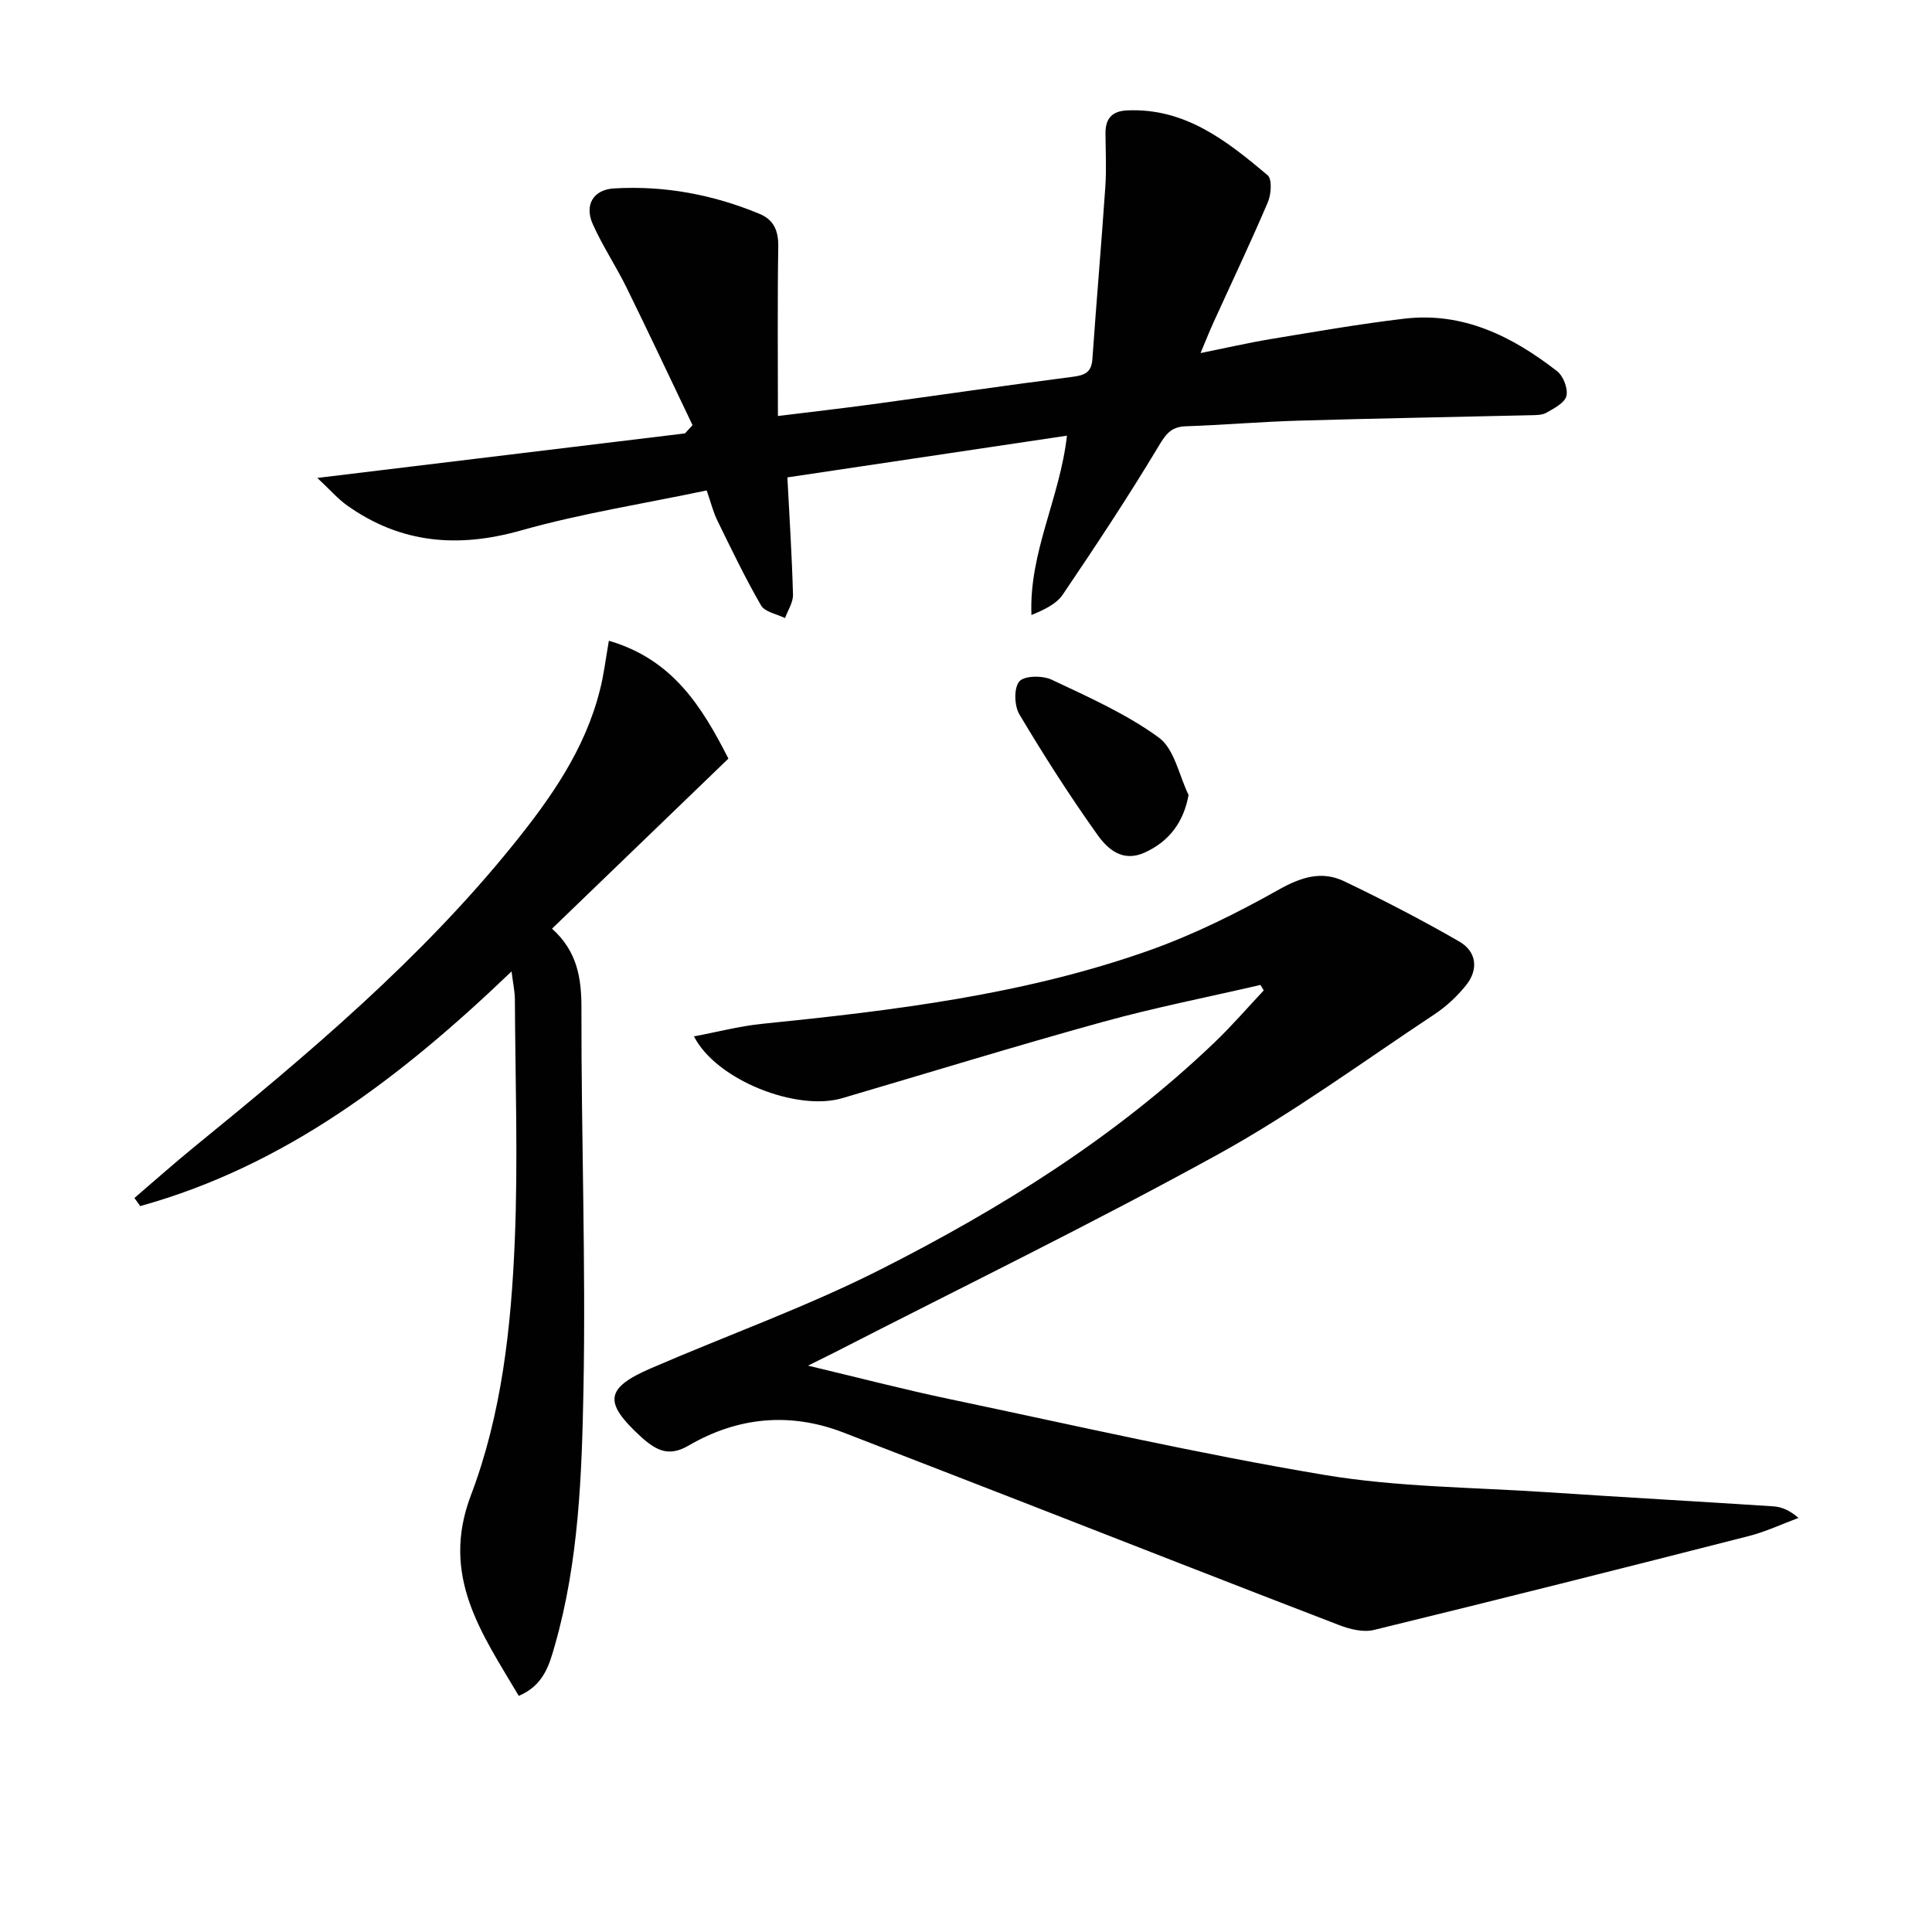
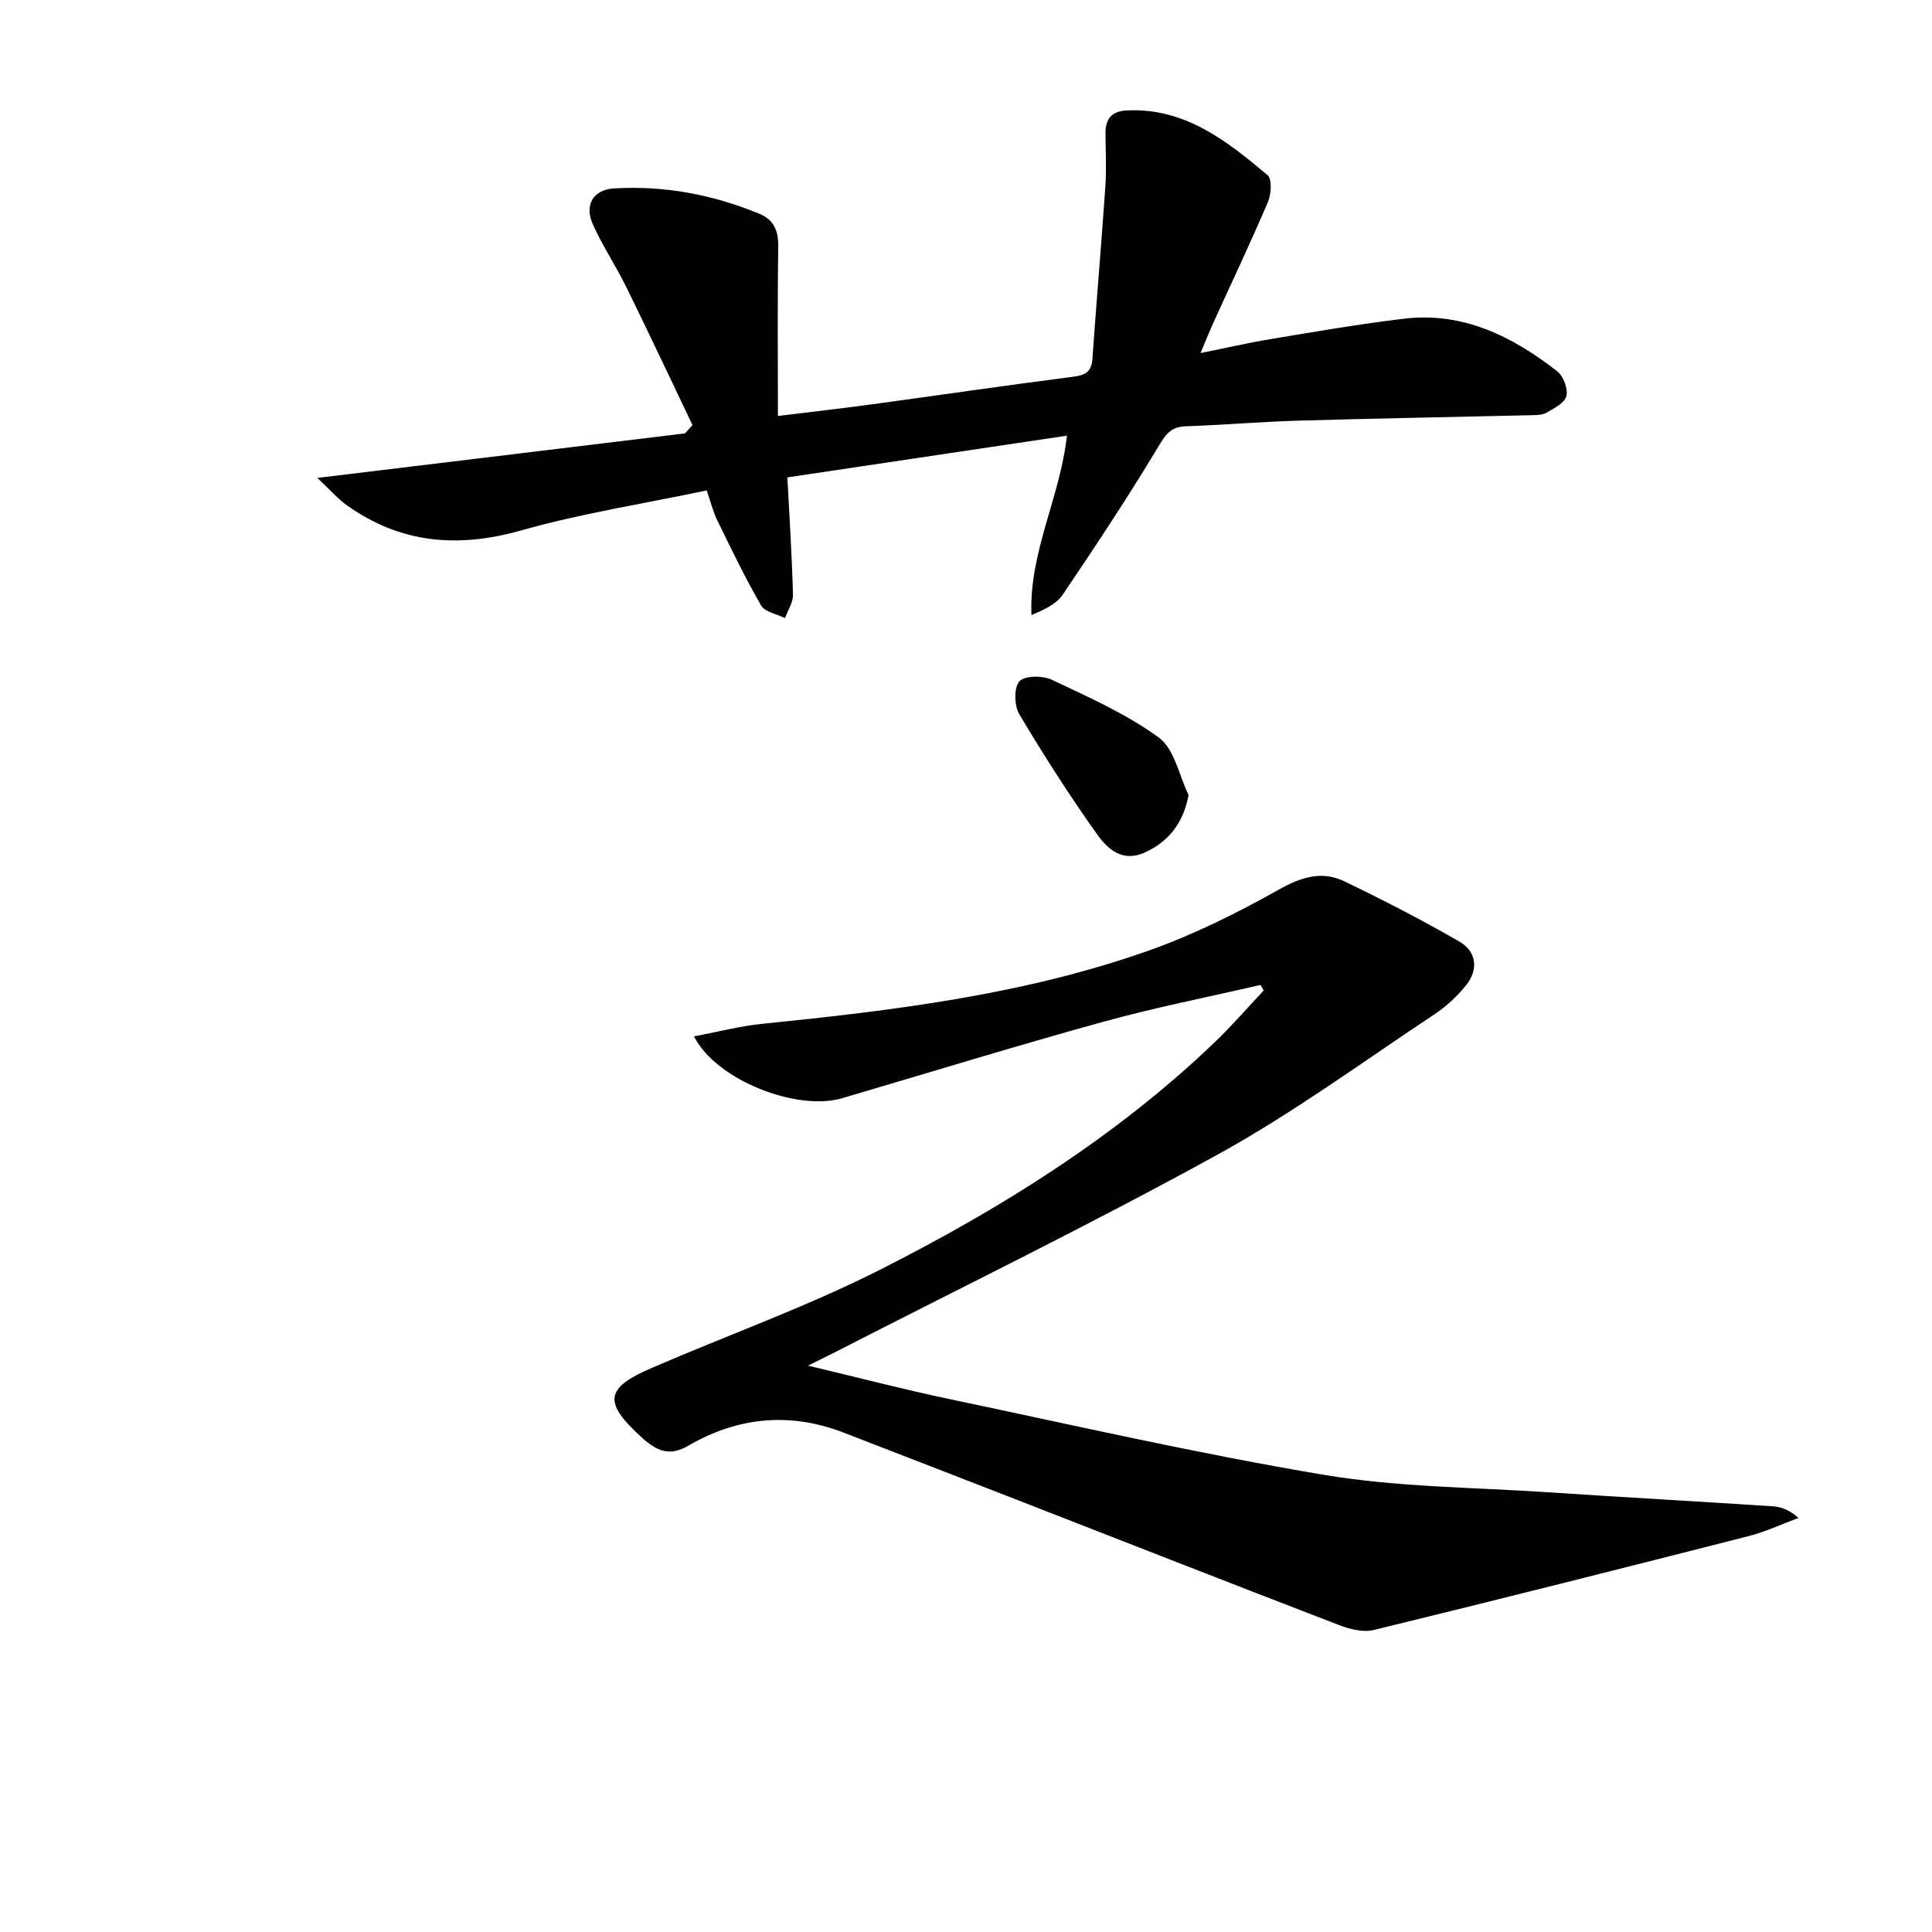
<svg xmlns="http://www.w3.org/2000/svg" enable-background="new 0 0 400 400" viewBox="0 0 400 400">
  <g fill="#010101">
    <path d="m167.29 282.74c10.42 2.48 19.87 4.95 29.42 6.95 25.78 5.42 51.49 11.32 77.46 15.67 15.17 2.54 30.78 2.56 46.2 3.59 15.58 1.04 31.18 1.9 46.76 2.92 1.71.11 3.39.8 5.23 2.4-3.42 1.27-6.77 2.85-10.28 3.75-25.85 6.6-51.73 13.13-77.65 19.45-2.18.53-4.94-.15-7.15-1-22.3-8.57-44.55-17.31-66.81-25.98-11.92-4.64-23.84-9.25-35.77-13.87-11.13-4.32-21.97-3.24-32.1 2.65-3.69 2.15-6.07 1.32-8.82-.87-.39-.31-.76-.64-1.13-.98-7.74-7.11-7.37-10.03 2.18-14.16 15.84-6.85 32.18-12.68 47.54-20.46 24.97-12.65 48.69-27.46 69.08-46.97 3.57-3.41 6.8-7.17 10.19-10.77-.22-.38-.45-.76-.67-1.14-10.88 2.52-21.87 4.68-32.63 7.65-18.07 4.99-35.99 10.51-53.98 15.8-9.39 2.77-26.09-3.75-30.68-12.8 4.91-.92 9.48-2.13 14.13-2.6 27.13-2.75 54.19-6.02 80.04-15.17 9.32-3.3 18.33-7.79 26.96-12.64 4.65-2.61 8.9-3.92 13.54-1.68 8.07 3.87 16.04 7.99 23.79 12.46 3.55 2.05 4.03 5.74 1.41 9.02-1.84 2.3-4.11 4.42-6.57 6.05-14.82 9.82-29.24 20.41-44.77 28.97-26.18 14.42-53.09 27.52-79.7 41.17-1.45.73-2.92 1.44-5.22 2.59z" />
-     <path d="m143.38 88.02c-4.54-9.49-9.01-19.02-13.65-28.46-2.19-4.46-4.99-8.64-7.01-13.17-1.76-3.95.11-7.13 4.4-7.38 10.43-.62 20.51 1.27 30.16 5.28 2.96 1.23 3.9 3.54 3.85 6.78-.18 11.46-.07 22.92-.07 35.06 6.86-.85 13.22-1.57 19.56-2.43 13.81-1.88 27.61-3.91 41.43-5.68 2.55-.33 3.93-.9 4.12-3.71.83-11.91 1.87-23.8 2.68-35.71.25-3.65.05-7.33.03-10.99-.02-3.02 1.3-4.6 4.45-4.75 12.03-.56 20.68 6.32 29.11 13.41.96.8.76 3.96.06 5.58-3.57 8.38-7.49 16.62-11.26 24.91-.82 1.79-1.54 3.63-2.68 6.34 5.35-1.08 9.95-2.14 14.59-2.91 9.17-1.51 18.34-3.12 27.57-4.21 12.19-1.45 22.39 3.66 31.66 10.87 1.29 1 2.29 3.62 1.93 5.13-.34 1.42-2.55 2.56-4.14 3.47-.93.53-2.25.49-3.4.52-15.97.38-31.94.65-47.9 1.12-7.81.23-15.61.9-23.42 1.17-3.15.11-4.19 1.81-5.72 4.36-6.23 10.37-12.92 20.47-19.7 30.49-1.34 1.97-3.86 3.14-6.48 4.22-.53-12.96 5.89-24.16 7.35-37.13-19.49 2.91-38.71 5.78-57.88 8.64.44 8.47.95 16.38 1.16 24.29.04 1.6-1.07 3.23-1.65 4.84-1.7-.85-4.16-1.25-4.96-2.62-3.3-5.7-6.15-11.66-9.05-17.58-.86-1.75-1.32-3.68-2.21-6.23-12.96 2.73-25.93 4.75-38.46 8.29-13.07 3.69-24.9 2.69-35.98-5.18-1.92-1.36-3.5-3.21-6.17-5.7 26.32-3.19 51.22-6.21 76.12-9.22.5-.57 1.03-1.14 1.56-1.71z" />
-     <path d="m126.06 132.66c13.23 3.86 19.26 13.64 24.75 24.4-12.14 11.7-24.17 23.31-36.52 35.21 5.25 4.72 6.11 10.26 6.09 16.57-.05 26.29.92 52.59.42 78.86-.34 17.71-.97 35.57-5.89 52.83-1.15 4.05-2.3 8.4-7.51 10.58-7.64-12.94-16.26-24.77-9.91-41.51 6.39-16.82 8.35-34.86 9.09-52.77.69-16.62.1-33.29.02-49.94-.01-1.63-.38-3.26-.69-5.77-22.74 21.8-46.78 40.23-76.88 48.59-.4-.56-.8-1.12-1.2-1.68 4.1-3.51 8.14-7.11 12.32-10.52 23.63-19.25 46.94-38.86 66.18-62.72 7.75-9.61 14.83-19.69 17.88-31.95.82-3.16 1.19-6.43 1.85-10.18z" />
+     <path d="m143.38 88.02c-4.54-9.49-9.01-19.02-13.65-28.46-2.19-4.46-4.99-8.64-7.01-13.17-1.76-3.95.11-7.13 4.4-7.38 10.43-.62 20.51 1.27 30.16 5.28 2.96 1.23 3.9 3.54 3.85 6.78-.18 11.46-.07 22.92-.07 35.06 6.86-.85 13.22-1.57 19.56-2.43 13.81-1.88 27.61-3.91 41.43-5.68 2.55-.33 3.93-.9 4.12-3.71.83-11.91 1.87-23.8 2.68-35.71.25-3.65.05-7.33.03-10.99-.02-3.02 1.3-4.6 4.45-4.75 12.03-.56 20.68 6.32 29.11 13.41.96.8.76 3.96.06 5.58-3.57 8.38-7.49 16.62-11.26 24.91-.82 1.79-1.54 3.63-2.68 6.34 5.35-1.08 9.95-2.14 14.59-2.91 9.17-1.51 18.34-3.12 27.57-4.21 12.19-1.45 22.39 3.66 31.66 10.87 1.29 1 2.29 3.62 1.93 5.13-.34 1.42-2.55 2.56-4.14 3.47-.93.53-2.25.49-3.4.52-15.97.38-31.94.65-47.9 1.12-7.81.23-15.61.9-23.42 1.17-3.15.11-4.19 1.81-5.72 4.36-6.23 10.37-12.92 20.47-19.7 30.49-1.34 1.97-3.86 3.14-6.48 4.22-.53-12.96 5.89-24.16 7.35-37.13-19.49 2.91-38.71 5.78-57.88 8.64.44 8.47.95 16.38 1.16 24.29.04 1.6-1.07 3.23-1.65 4.84-1.7-.85-4.16-1.25-4.96-2.62-3.3-5.7-6.15-11.66-9.05-17.58-.86-1.75-1.32-3.68-2.21-6.23-12.96 2.73-25.93 4.75-38.46 8.29-13.07 3.69-24.9 2.69-35.98-5.18-1.92-1.36-3.5-3.21-6.17-5.7 26.32-3.19 51.22-6.21 76.12-9.22.5-.57 1.03-1.14 1.56-1.71" />
    <path d="m246.08 164.59c-1.01 5.58-3.98 9.62-9.1 11.93-4.6 2.08-7.68-.76-9.79-3.72-5.74-8.05-11.08-16.41-16.14-24.9-1.06-1.78-1.17-5.46-.01-6.82 1.03-1.21 4.8-1.25 6.69-.36 7.62 3.6 15.46 7.08 22.2 11.99 3.22 2.36 4.17 7.82 6.15 11.88z" />
  </g>
</svg>